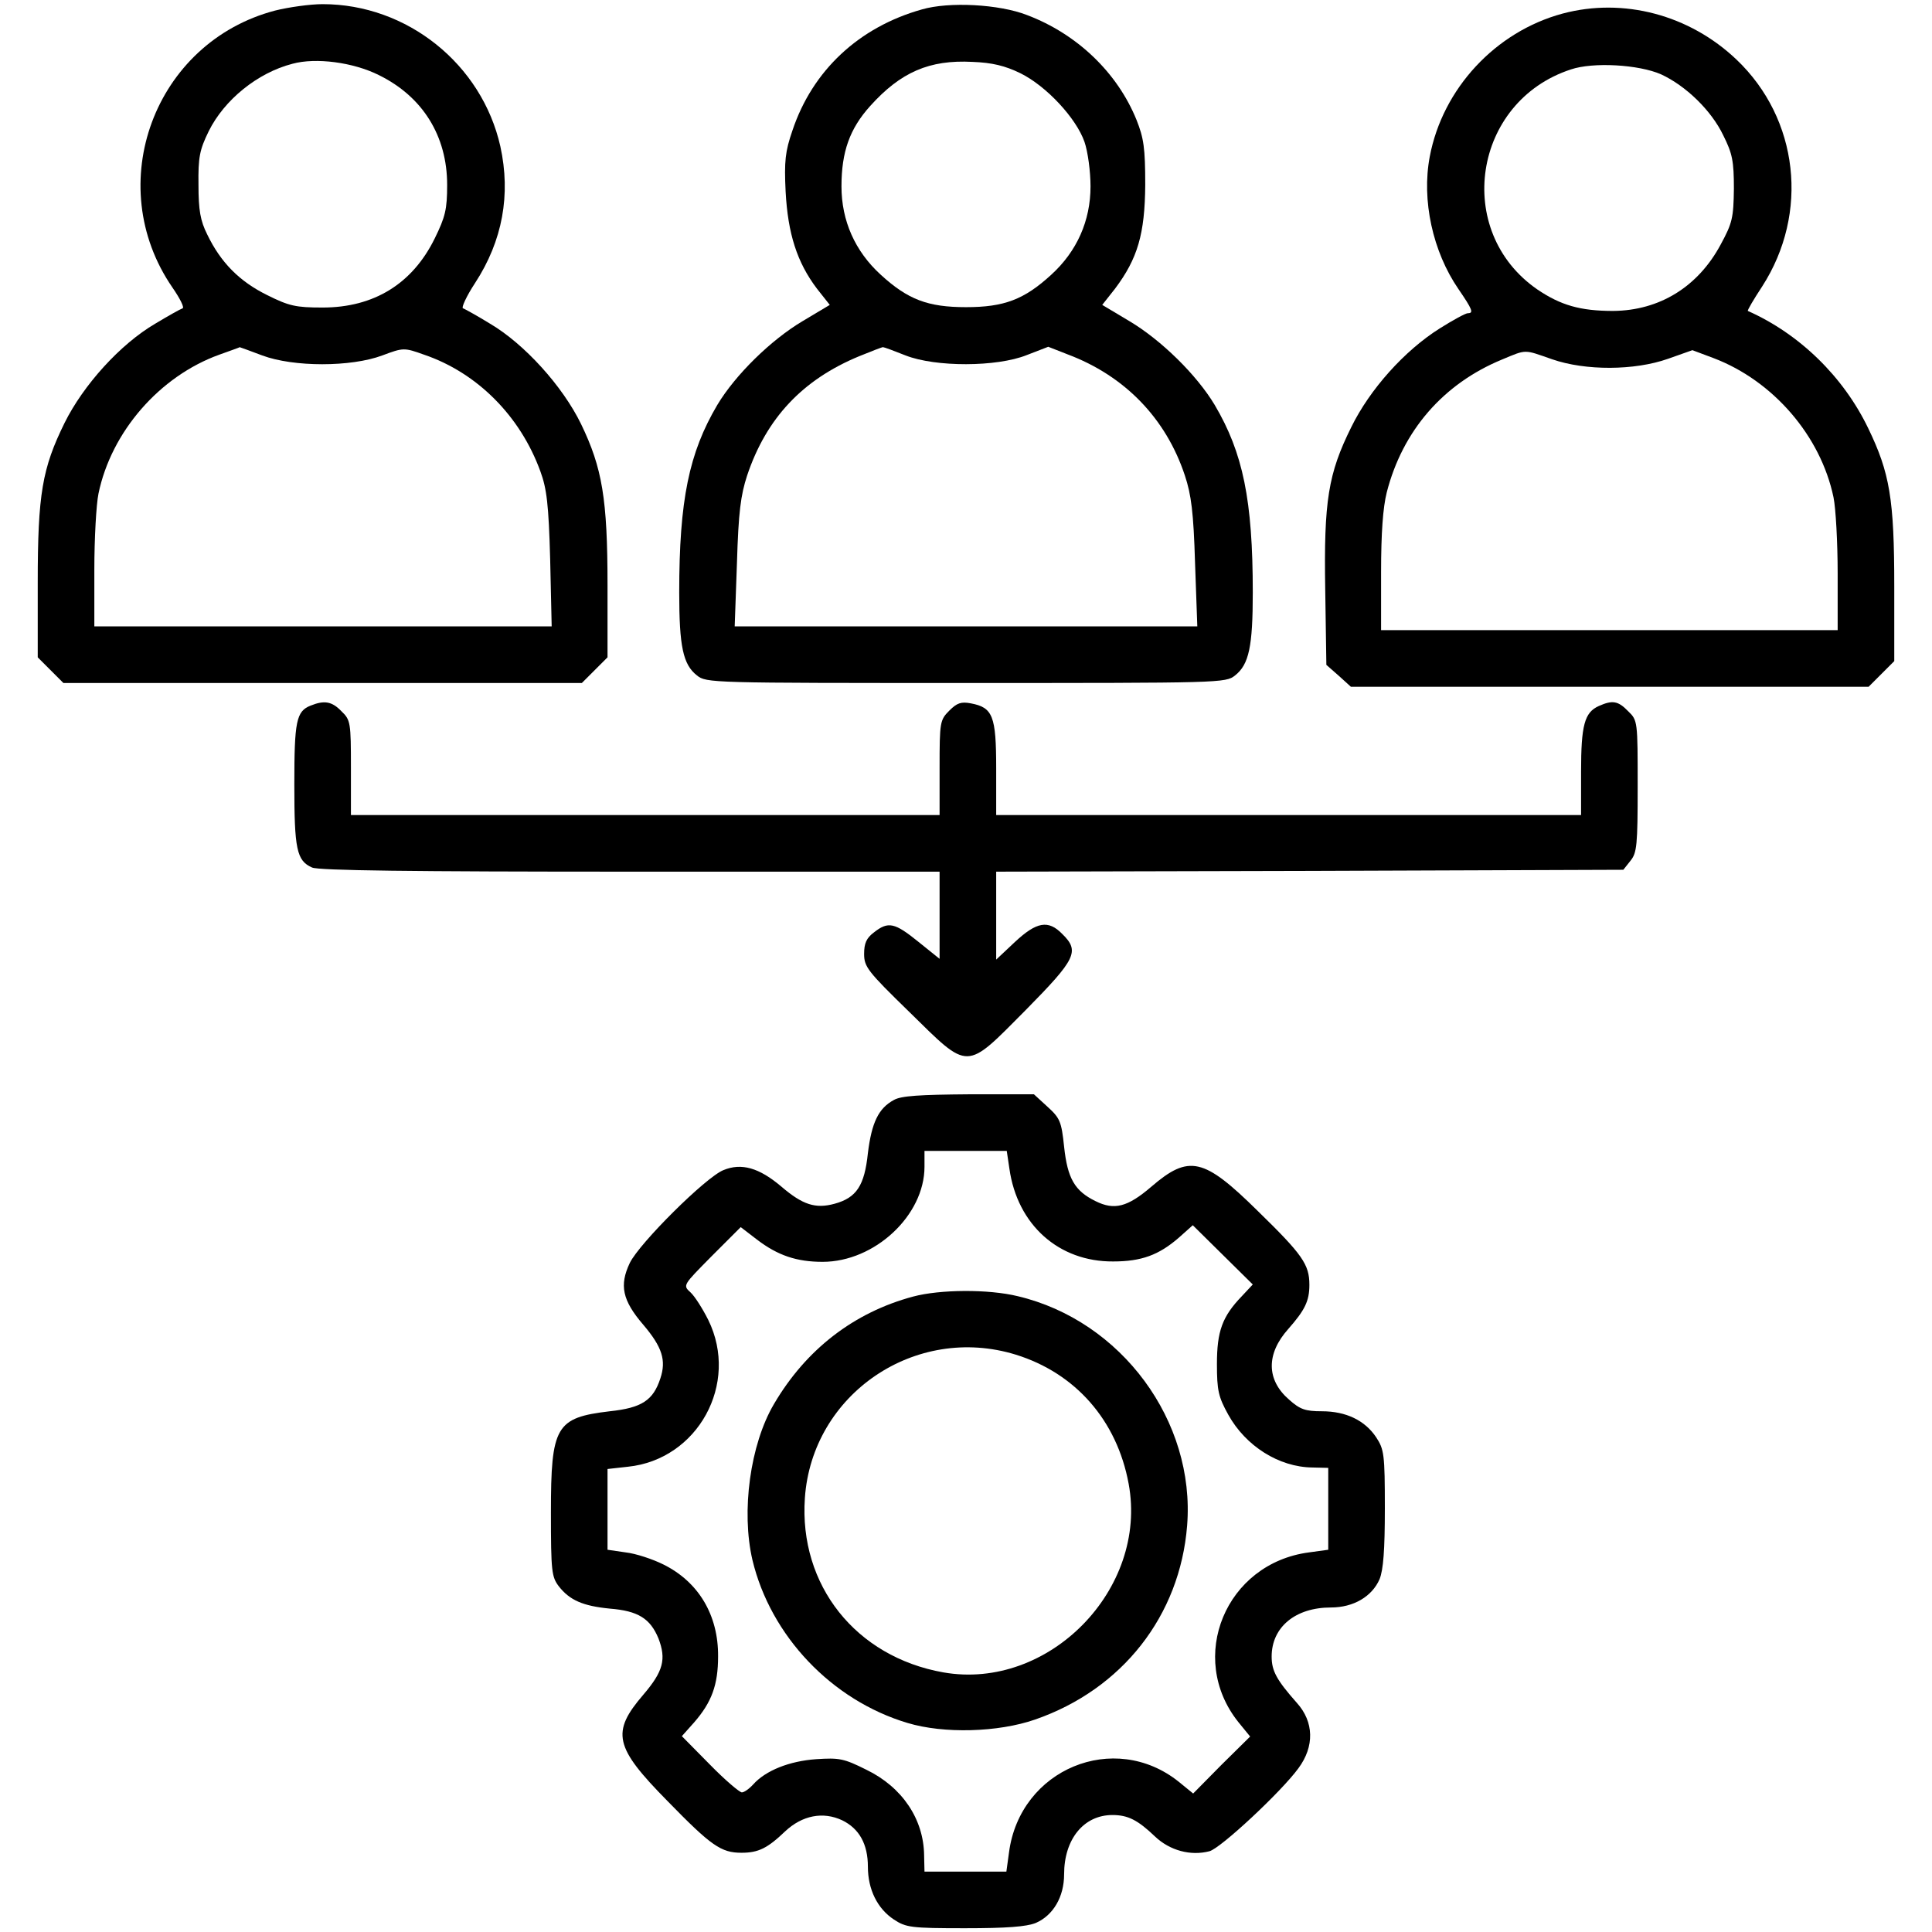
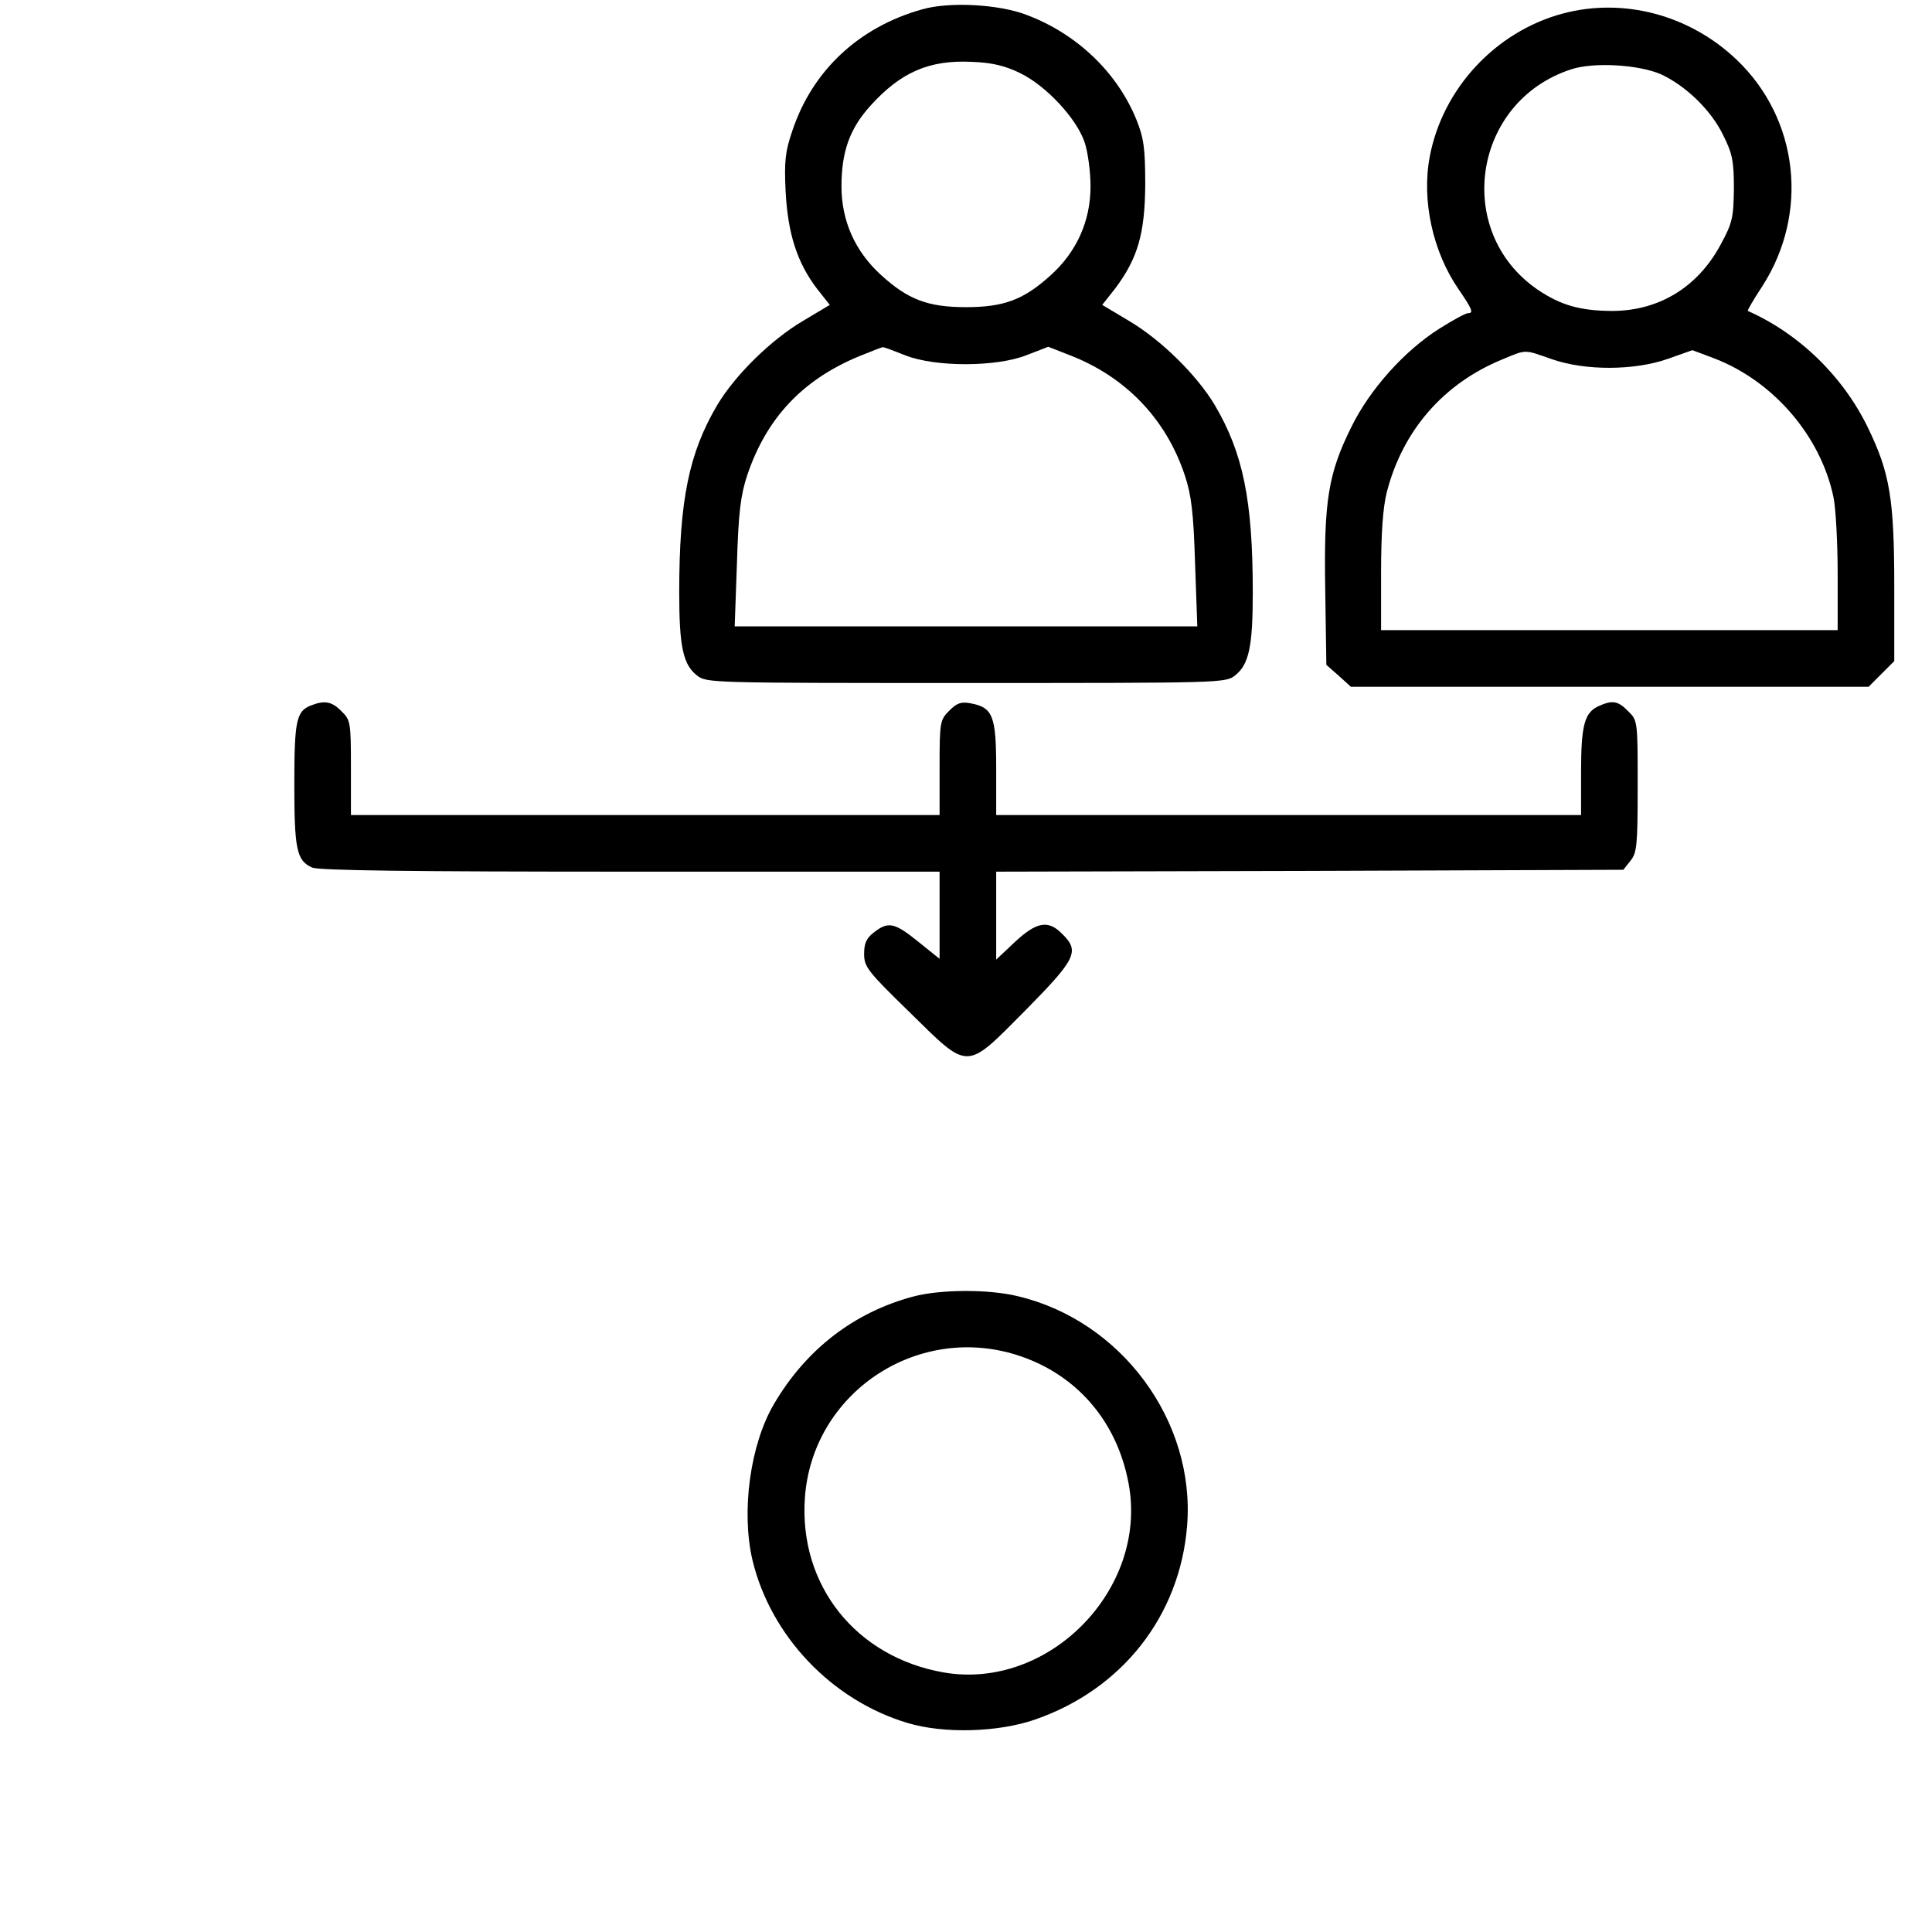
<svg xmlns="http://www.w3.org/2000/svg" version="1.0" width="512pt" height="512pt" viewBox="0 0 512 512" preserveAspectRatio="xMidYMid meet">
  <g transform="translate(0,512) scale(0.1,-0.1)" fill="#000000" stroke="none">
-     <path d="M729 5092 c-320 -84 -460 -461 -272 -734 20 -29 32 -53 27 -55 -6 -2 -38 -20 -73 -41 -92 -54 -190 -162 -240 -263 -59 -120 -71 -188 -71 -423 l0 -198 34 -34 34 -34 687 0 687 0 34 34 34 34 0 191 c0 229 -14 311 -70 427 -49 101 -151 213 -241 266 -34 21 -67 39 -72 41 -5 1 9 32 32 67 73 112 95 234 67 362 -49 218 -247 377 -471 377 -33 0 -90 -8 -126 -17z m275 -171 c116 -57 181 -161 181 -291 0 -65 -5 -85 -33 -142 -59 -120 -161 -183 -297 -183 -71 0 -89 4 -147 33 -73 36 -123 86 -159 161 -18 36 -23 64 -23 131 -1 73 3 93 27 142 41 83 129 155 222 179 62 17 161 4 229 -30z m-309 -743 c83 -31 235 -31 318 0 56 21 58 21 111 2 141 -48 255 -163 308 -309 17 -46 22 -88 26 -233 l4 -178 -606 0 -606 0 0 150 c0 82 5 173 11 202 34 164 162 311 320 368 30 11 54 19 54 20 1 0 28 -10 60 -22z" />
    <path d="M2443 5095 c-167 -47 -290 -162 -343 -321 -19 -55 -22 -81 -18 -162 6 -111 30 -187 83 -257 l34 -43 -72 -43 c-84 -50 -178 -142 -226 -222 -75 -127 -101 -252 -101 -497 0 -143 10 -191 47 -220 25 -20 36 -20 713 -20 677 0 688 0 713 20 37 29 47 77 47 220 0 245 -26 370 -101 497 -48 80 -142 172 -226 222 l-72 43 34 43 c60 80 79 145 80 275 0 98 -4 124 -23 172 -51 126 -158 228 -290 278 -74 29 -207 36 -279 15z m261 -169 c69 -34 148 -119 170 -182 9 -26 16 -79 16 -118 0 -91 -36 -172 -104 -234 -72 -66 -125 -86 -226 -86 -101 0 -154 20 -226 86 -68 62 -104 143 -104 234 0 92 22 153 76 213 81 90 157 123 271 117 52 -2 86 -10 127 -30z m-304 -748 c79 -31 241 -31 321 1 l57 22 51 -20 c152 -57 261 -170 311 -321 17 -51 23 -98 27 -232 l6 -168 -613 0 -613 0 6 168 c4 135 10 180 27 232 51 152 147 254 297 316 32 13 60 24 63 24 3 0 30 -10 60 -22z" />
    <path d="M4141 5084 c-178 -48 -318 -199 -352 -379 -22 -116 8 -252 76 -351 37 -54 41 -64 25 -64 -6 0 -39 -18 -74 -40 -94 -59 -186 -162 -235 -262 -61 -123 -73 -195 -69 -431 l3 -199 33 -29 32 -29 686 0 686 0 34 34 34 34 0 198 c0 232 -12 301 -69 419 -66 137 -182 250 -319 311 -2 1 15 30 38 65 125 194 97 444 -68 601 -125 119 -300 165 -461 122z m261 -161 c65 -30 133 -95 165 -162 24 -48 28 -68 28 -141 -1 -77 -4 -91 -35 -148 -60 -112 -162 -175 -285 -176 -87 0 -139 15 -201 57 -223 154 -171 498 89 583 59 20 180 13 239 -13z m-289 -755 c89 -31 219 -30 307 1 l65 23 56 -21 c158 -60 284 -206 318 -369 6 -29 11 -120 11 -202 l0 -150 -605 0 -605 0 0 153 c0 105 5 172 15 212 42 164 150 288 305 352 67 28 58 27 133 1z" />
    <path d="M823 3250 c-38 -15 -43 -42 -43 -209 0 -171 6 -202 47 -220 17 -8 264 -11 843 -11 l820 0 0 -116 0 -115 -56 45 c-63 51 -80 55 -118 25 -20 -15 -26 -29 -26 -57 0 -34 9 -46 120 -154 160 -157 147 -157 308 5 134 136 144 156 97 202 -37 38 -68 32 -125 -21 l-50 -47 0 116 0 117 831 2 831 3 19 24 c17 21 19 41 19 198 0 171 0 174 -25 198 -27 28 -42 30 -78 14 -38 -17 -47 -51 -47 -174 l0 -115 -775 0 -775 0 0 124 c0 139 -9 161 -67 172 -26 5 -37 1 -57 -19 -25 -25 -26 -30 -26 -152 l0 -125 -780 0 -780 0 0 125 c0 120 -1 127 -25 150 -25 26 -45 30 -82 15z" />
-     <path d="M2369 2205 c-41 -22 -59 -60 -69 -141 -9 -86 -30 -118 -88 -134 -51 -14 -85 -3 -142 46 -58 49 -105 63 -153 43 -47 -19 -222 -193 -248 -246 -28 -59 -20 -99 36 -164 50 -59 61 -94 45 -142 -19 -58 -49 -78 -134 -87 -143 -17 -156 -39 -156 -268 0 -157 2 -171 21 -196 29 -37 64 -52 135 -59 75 -6 107 -26 129 -79 21 -55 13 -87 -40 -149 -86 -100 -77 -139 64 -282 116 -119 142 -137 196 -137 45 0 69 12 116 57 45 42 100 53 151 29 45 -22 68 -63 68 -123 0 -60 25 -111 69 -140 32 -21 45 -23 188 -23 111 0 163 4 188 14 46 20 75 69 75 129 0 93 52 157 128 157 41 0 67 -13 113 -57 39 -37 94 -52 144 -39 29 7 191 158 236 220 43 58 41 123 -4 173 -54 61 -67 85 -67 123 0 78 63 130 157 130 60 0 109 29 129 75 10 25 14 77 14 188 0 143 -2 156 -23 188 -30 45 -80 69 -144 69 -44 0 -58 5 -87 31 -60 52 -61 121 -2 187 44 50 56 74 56 117 0 54 -18 80 -137 196 -143 141 -182 150 -282 64 -63 -54 -98 -63 -148 -38 -55 27 -74 60 -83 144 -7 67 -11 76 -44 106 l-36 33 -172 0 c-130 -1 -180 -4 -199 -15z m306 -182 c21 -149 131 -247 275 -246 75 0 121 17 174 63 l37 33 80 -79 79 -78 -29 -31 c-52 -54 -66 -93 -66 -180 0 -70 4 -87 30 -134 46 -83 134 -139 223 -140 l42 -1 0 -109 0 -108 -51 -7 c-221 -29 -324 -279 -187 -450 l31 -38 -76 -75 -75 -76 -38 31 c-171 137 -421 34 -450 -187 l-7 -51 -108 0 -109 0 -1 43 c-1 96 -58 181 -153 227 -60 30 -72 32 -133 28 -71 -5 -134 -30 -167 -67 -11 -12 -24 -21 -30 -21 -6 0 -45 33 -85 74 l-74 75 33 37 c46 53 63 99 63 174 1 110 -52 198 -145 244 -28 14 -73 29 -100 32 l-48 7 0 107 0 107 54 6 c185 19 296 220 213 389 -15 30 -36 63 -47 73 -21 19 -20 19 56 96 l77 77 43 -33 c55 -42 105 -59 174 -59 138 0 270 123 270 252 l0 42 109 0 109 0 7 -47z" />
    <path d="M2420 1684 c-157 -42 -284 -140 -369 -285 -63 -107 -87 -284 -57 -413 48 -201 210 -372 411 -432 96 -29 240 -25 338 9 231 80 384 275 403 514 22 277 -174 543 -449 608 -78 19 -206 18 -277 -1z m272 -154 c158 -49 268 -174 299 -342 52 -280 -212 -549 -491 -500 -232 41 -383 231 -367 462 19 276 293 462 559 380z" />
  </g>
</svg>